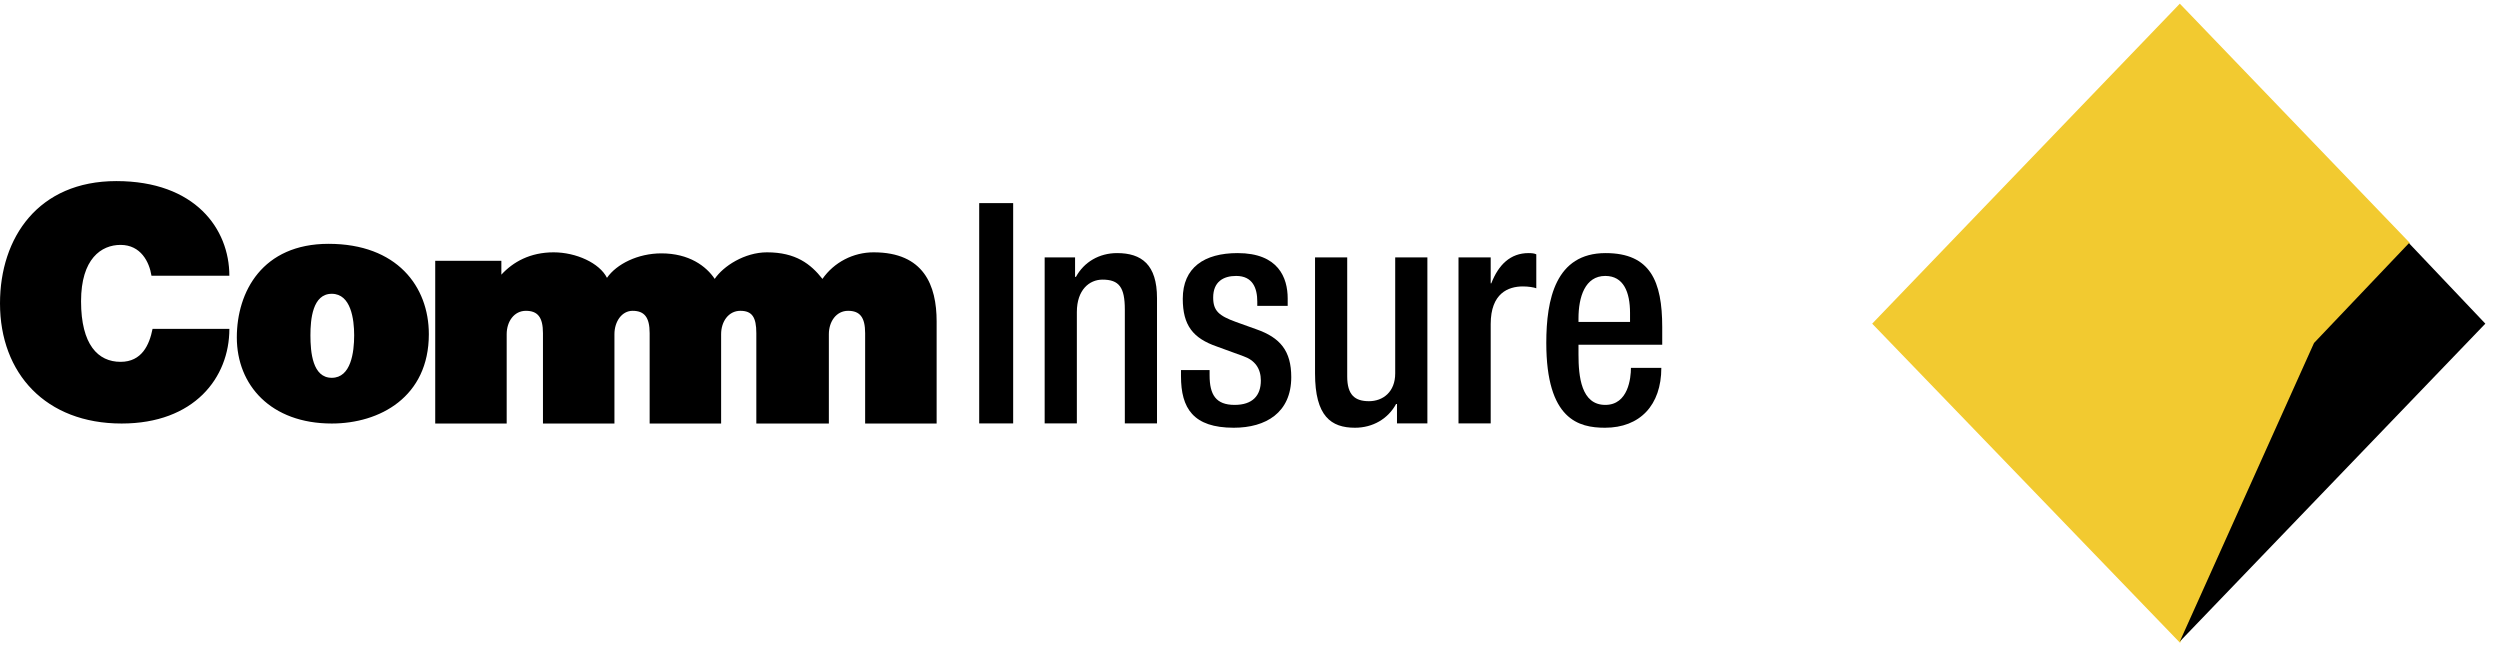
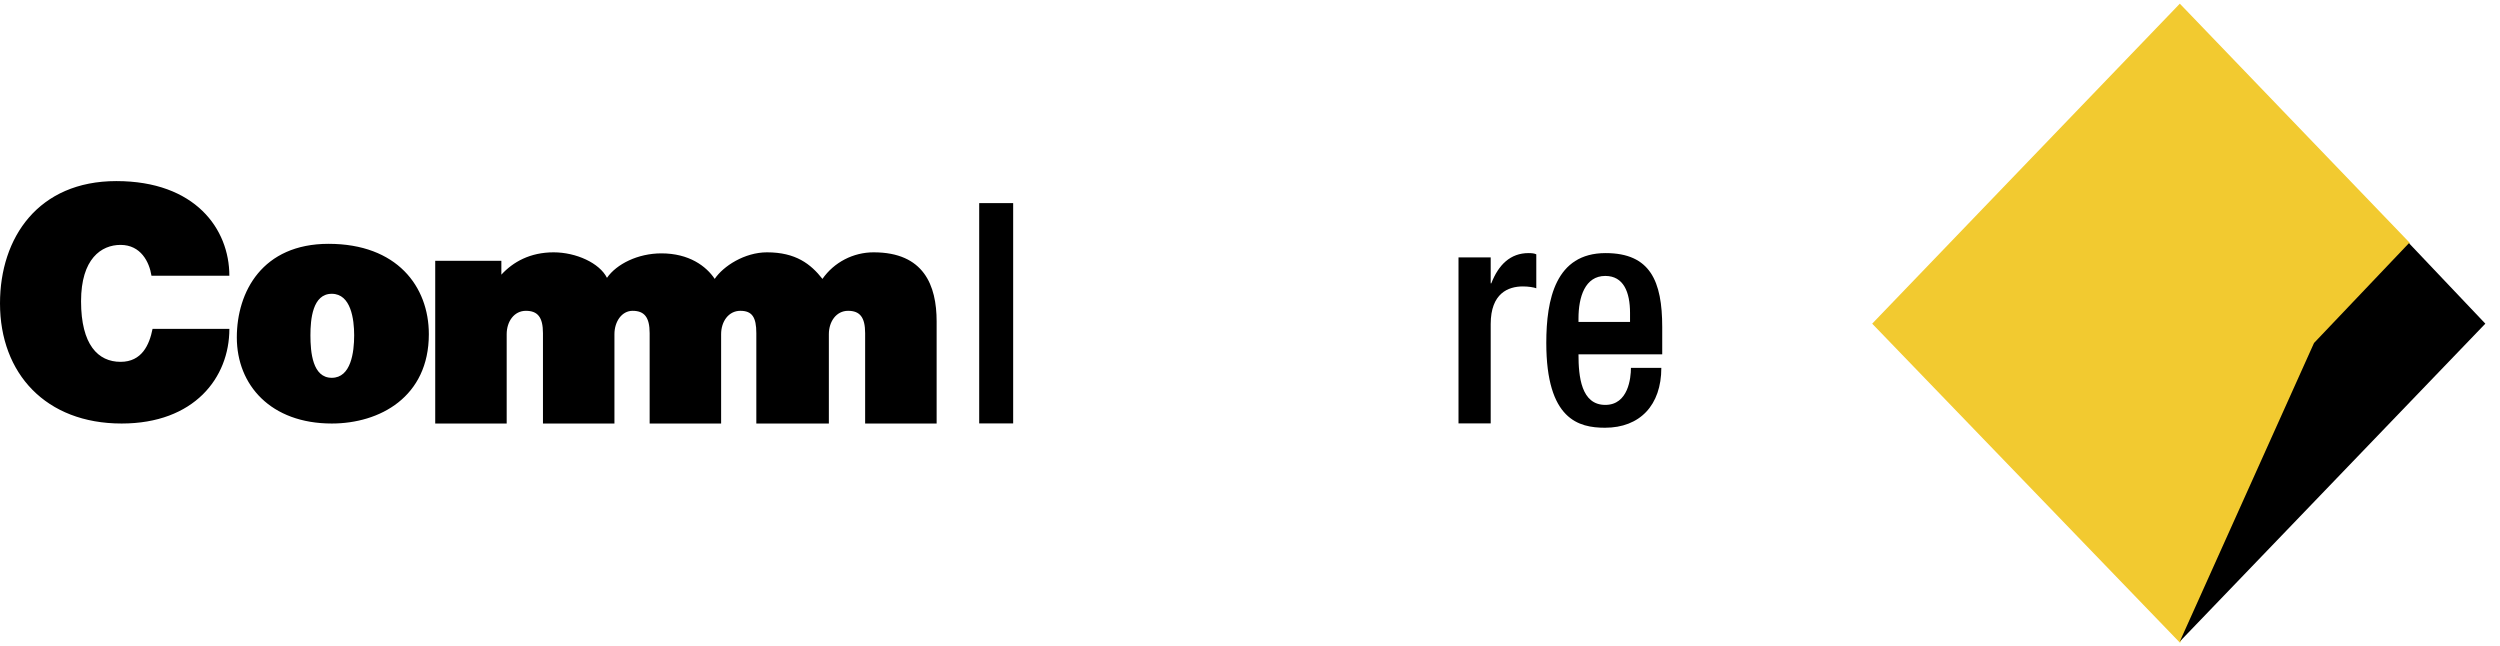
<svg xmlns="http://www.w3.org/2000/svg" width="147" height="38" viewBox="0 0 147 38" fill="none">
  <path fill-rule="evenodd" clip-rule="evenodd" d="M128.174 37.719L110.147 19.031L128.174 0.281L141.647 14.297L136.064 20.169L128.174 37.719Z" fill="#F2CA30" stroke="#F2CA30" stroke-width="0.09" stroke-miterlimit="2.613" />
  <path fill-rule="evenodd" clip-rule="evenodd" d="M128.174 37.719L136.064 20.168L141.647 14.297L146.138 19.031L128.174 37.719Z" fill="black" />
  <path fill-rule="evenodd" clip-rule="evenodd" d="M8.907 16.213H13.486C13.486 13.461 11.478 10.648 6.838 10.648C2.258 10.648 0 13.962 0 17.838C0 21.965 2.697 24.903 7.151 24.903C11.416 24.903 13.487 22.215 13.487 19.338H8.97C8.782 20.278 8.343 21.276 7.088 21.276C5.77 21.276 4.766 20.278 4.766 17.713C4.766 15.212 5.958 14.4 7.088 14.4C8.279 14.4 8.78 15.401 8.907 16.213ZM25.591 24.903V15.336H29.48V16.15C30.17 15.399 31.174 14.837 32.553 14.837C33.87 14.837 35.25 15.462 35.69 16.337C36.255 15.524 37.51 14.898 38.889 14.898C40.52 14.898 41.524 15.649 42.025 16.399C42.528 15.649 43.782 14.837 45.099 14.837C46.793 14.837 47.671 15.524 48.36 16.399C48.697 15.916 49.148 15.522 49.672 15.25C50.197 14.978 50.78 14.836 51.372 14.837C54.32 14.837 55.074 16.774 55.074 18.9V24.903H50.87V19.589C50.87 18.65 50.556 18.276 49.867 18.276C49.176 18.276 48.737 18.902 48.737 19.651V24.903H44.472V19.589C44.472 18.65 44.222 18.276 43.532 18.276C42.841 18.276 42.402 18.902 42.402 19.651V24.903H38.199V19.589C38.199 18.65 37.886 18.276 37.195 18.276C36.567 18.276 36.129 18.902 36.129 19.651V24.903H31.926V19.589C31.926 18.65 31.613 18.276 30.922 18.276C30.232 18.276 29.793 18.902 29.793 19.651V24.903H25.591ZM19.32 14.337C23.335 14.337 25.216 16.837 25.216 19.651C25.216 23.342 22.33 24.903 19.508 24.903C15.933 24.903 13.925 22.653 13.925 19.841C13.925 17.151 15.43 14.337 19.32 14.337ZM19.508 22.215C20.637 22.215 20.825 20.716 20.825 19.715C20.825 18.776 20.637 17.275 19.508 17.275C18.378 17.275 18.253 18.774 18.253 19.715C18.253 20.716 18.378 22.215 19.508 22.215Z" fill="black" />
  <path d="M57.577 24.897H59.574V11.943H57.577V24.897Z" fill="black" />
-   <path d="M61.426 24.897H63.319V18.347C63.319 17.041 64.055 16.442 64.826 16.442C65.807 16.442 66.14 16.896 66.14 18.202V24.897H68.032V17.531C68.032 15.554 67.121 14.882 65.684 14.882C64.633 14.882 63.739 15.409 63.266 16.279H63.214V15.136H61.426V24.897Z" fill="black" />
-   <path d="M75.716 17.985V17.549C75.716 16.334 75.172 14.882 72.772 14.882C70.809 14.882 69.547 15.735 69.547 17.567C69.547 19.128 70.143 19.89 71.562 20.379L73.105 20.942C73.788 21.178 74.138 21.667 74.138 22.375C74.138 23.264 73.648 23.808 72.596 23.808C71.492 23.808 71.124 23.209 71.124 22.067V21.758H69.442V22.121C69.442 24.008 70.161 25.151 72.544 25.151C74.436 25.151 75.926 24.262 75.926 22.175C75.926 20.633 75.278 19.853 73.876 19.363L72.666 18.928C71.668 18.565 71.335 18.275 71.335 17.495C71.335 16.57 71.93 16.225 72.684 16.225C73.665 16.225 73.928 16.951 73.928 17.731V17.985H75.716Z" fill="black" />
-   <path d="M82.143 24.897H83.93V15.136H82.038V21.958C82.038 23.046 81.319 23.59 80.496 23.59C79.672 23.59 79.216 23.228 79.216 22.139V15.136H77.324V21.958C77.324 24.479 78.27 25.151 79.672 25.151C80.723 25.151 81.617 24.625 82.09 23.754H82.143V24.897Z" fill="black" />
  <path d="M85.76 24.897H87.653V19.055C87.653 17.241 88.687 16.842 89.546 16.842C89.878 16.842 90.194 16.896 90.334 16.951V14.955C90.229 14.9 90.071 14.882 89.878 14.882C88.809 14.882 88.109 15.572 87.688 16.66H87.653V15.136H85.76V24.897Z" fill="black" />
-   <path d="M92.815 18.928V18.728C92.815 17.459 93.2 16.225 94.392 16.225C95.461 16.225 95.846 17.168 95.846 18.402V18.928H92.815ZM97.739 20.27V19.236C97.739 16.533 97.038 14.882 94.409 14.882C91.466 14.882 90.922 17.604 90.922 20.162C90.922 24.679 92.832 25.151 94.374 25.151C96.425 25.151 97.686 23.826 97.686 21.631H95.899C95.899 22.23 95.741 23.808 94.392 23.808C92.972 23.808 92.815 22.139 92.815 20.833V20.27H97.739Z" fill="black" />
+   <path d="M92.815 18.928V18.728C92.815 17.459 93.2 16.225 94.392 16.225C95.461 16.225 95.846 17.168 95.846 18.402V18.928H92.815ZM97.739 20.27V19.236C97.739 16.533 97.038 14.882 94.409 14.882C91.466 14.882 90.922 17.604 90.922 20.162C90.922 24.679 92.832 25.151 94.374 25.151C96.425 25.151 97.686 23.826 97.686 21.631H95.899C95.899 22.23 95.741 23.808 94.392 23.808C92.972 23.808 92.815 22.139 92.815 20.833H97.739Z" fill="black" />
</svg>